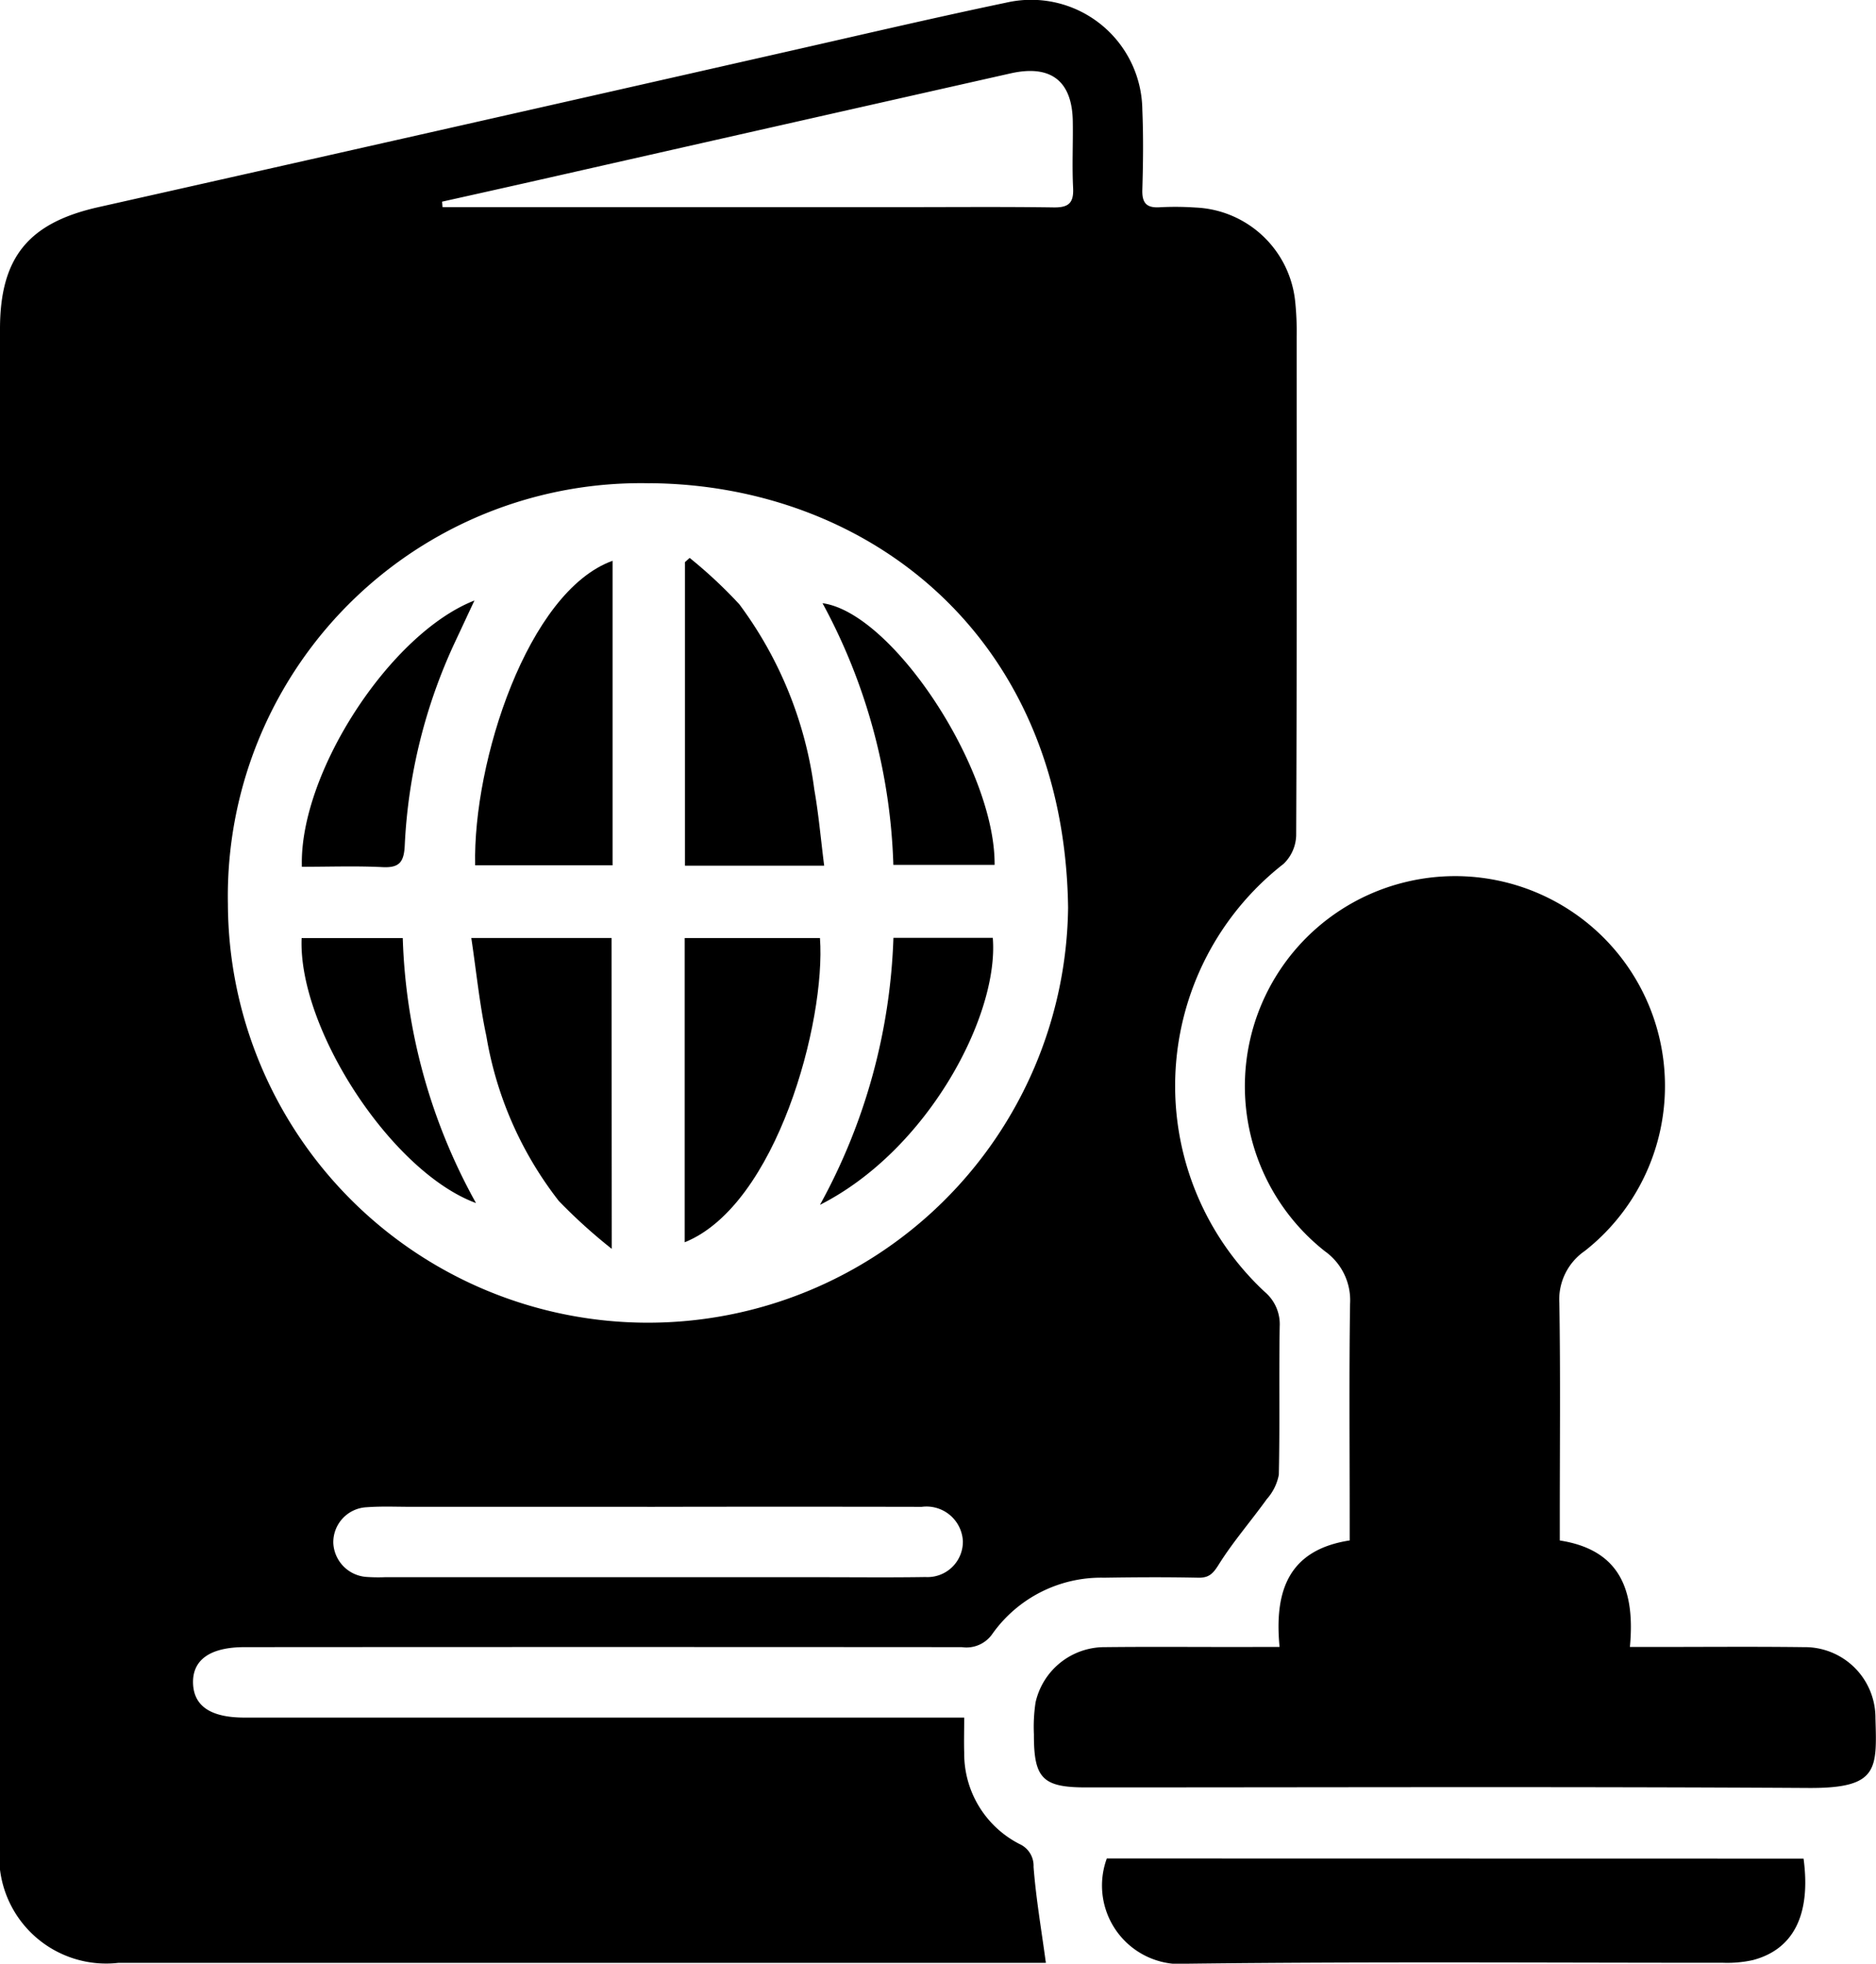
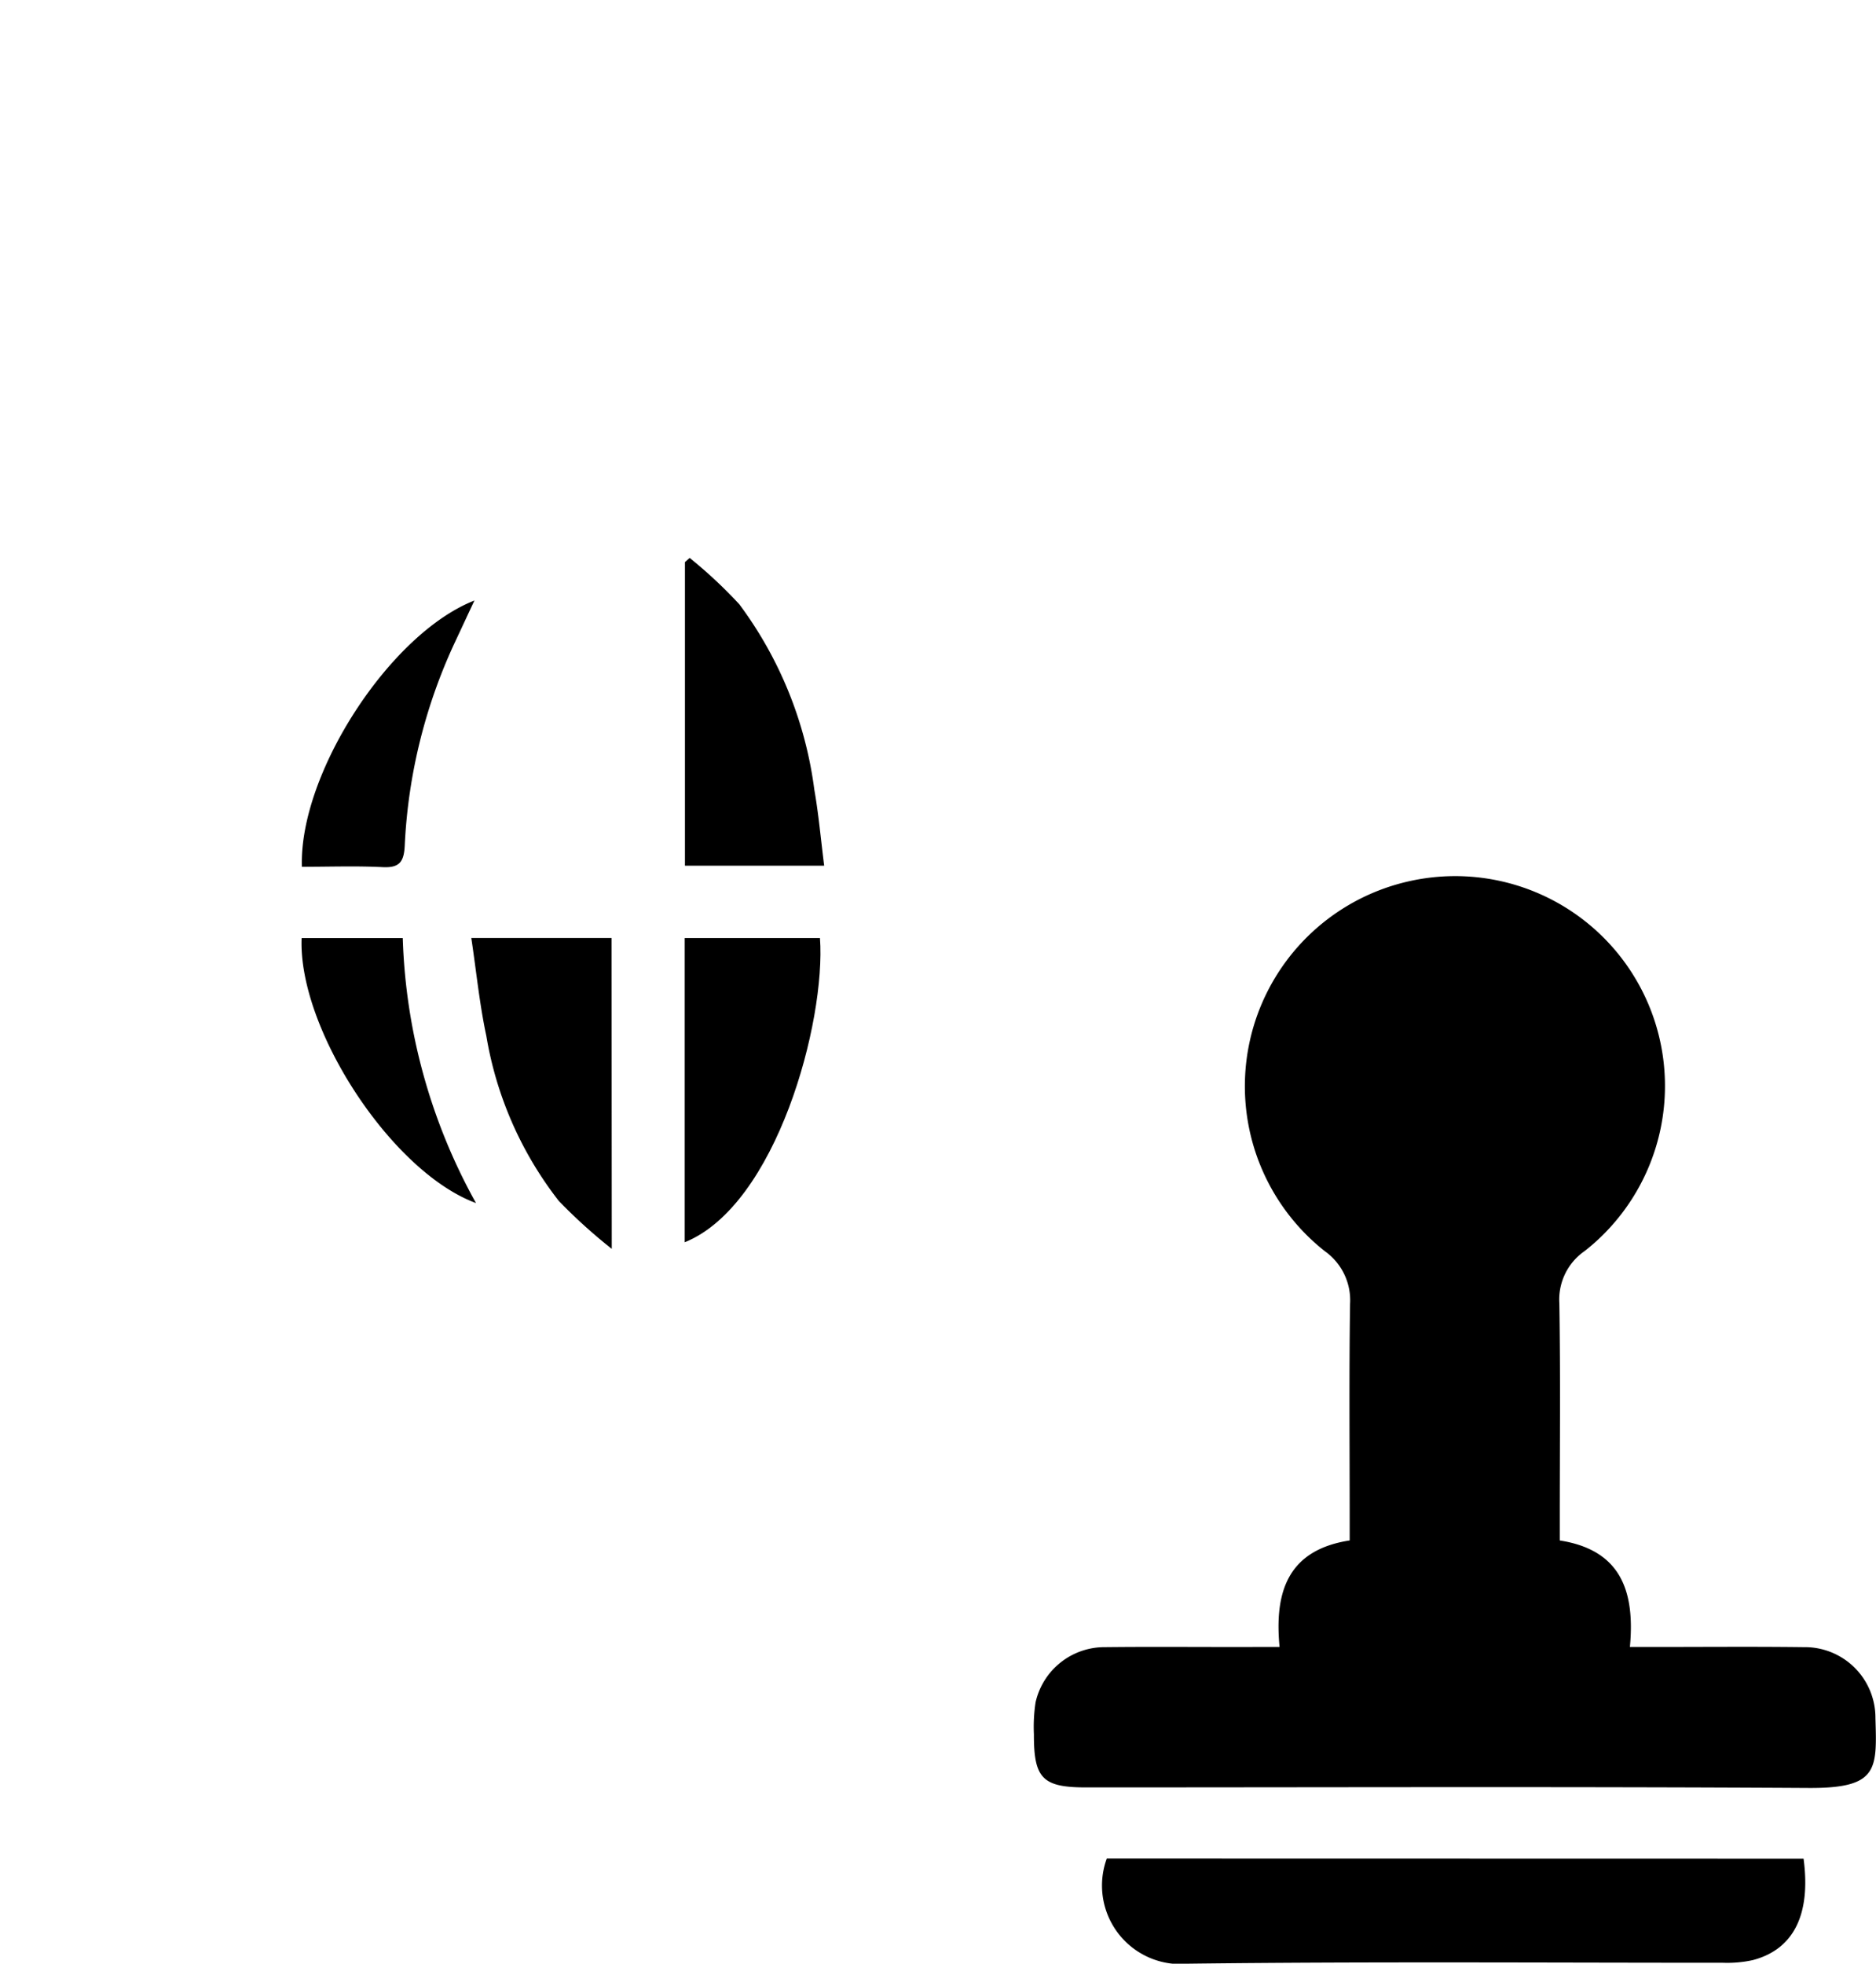
<svg xmlns="http://www.w3.org/2000/svg" id="Group_165558" data-name="Group 165558" width="53.505" height="56" viewBox="0 0 53.505 56">
  <defs>
    <clipPath id="clip-path">
      <rect id="Rectangle_47527" data-name="Rectangle 47527" width="53.505" height="56" />
    </clipPath>
  </defs>
  <g id="Group_165557" data-name="Group 165557" clip-path="url(#clip-path)">
-     <path id="Path_102464" data-name="Path 102464" d="M27.5,48.98c0,.37-.01.69,0,1.008a2.894,2.894,0,0,0,1.578,2.6.679.679,0,0,1,.4.651c.069.9.223,1.79.351,2.737H3.378A3.05,3.05,0,0,1,0,52.574q0-21.6,0-43.19C0,7.341.812,6.357,2.8,5.909Q12.469,3.737,22.13,1.544C24.32,1.05,26.506.534,28.7.075a3.171,3.171,0,0,1,3.88,3.057c.032.76.023,1.524,0,2.285-.01.373.121.517.494.494a8.293,8.293,0,0,1,1.028.008,2.985,2.985,0,0,1,2.835,2.655A8.274,8.274,0,0,1,36.982,9.6c0,4.742.008,9.484-.014,14.225a1.171,1.171,0,0,1-.36.811,8.028,8.028,0,0,0-.534,12.208,1.207,1.207,0,0,1,.424.985c-.024,1.409.007,2.819-.025,4.227a1.439,1.439,0,0,1-.343.695c-.448.625-.958,1.209-1.365,1.858-.164.262-.277.39-.589.384-.895-.019-1.79-.014-2.685,0A3.8,3.8,0,0,0,28.3,46.6a.9.9,0,0,1-.869.373q-10.228-.007-20.456,0c-.979,0-1.49.36-1.469,1.032.021.652.507.977,1.467.977H27.5m-8.965-35.2A11.777,11.777,0,0,0,6.5,25.786a11.982,11.982,0,0,0,23.963.1c-.108-7.8-5.755-12.06-11.928-12.106M12.609,5.751l.012.156H25.712c1.446,0,2.892-.013,4.338.008.421.006.577-.12.556-.552-.032-.626,0-1.255-.009-1.883-.011-1.169-.622-1.648-1.78-1.386Q22.251,3.574,15.687,5.061q-1.538.348-3.078.69m5.851,37.22H11.718c-.419,0-.84-.019-1.256.012A1,1,0,0,0,9.506,44a1.018,1.018,0,0,0,.948.971,4.9,4.9,0,0,0,.514.008H23.424c.99,0,1.981.011,2.971-.005a1.009,1.009,0,0,0,1.067-1.024,1.039,1.039,0,0,0-1.174-.978q-3.914-.008-7.828,0" transform="translate(0 0)" />
    <path id="Path_102465" data-name="Path 102465" d="M265.105,240.56c-.151-1.574.239-2.763,2-3.035v-.636c0-2.037-.019-4.075.011-6.112a1.715,1.715,0,0,0-.719-1.5,5.991,5.991,0,0,1,2.342-10.537,5.984,5.984,0,0,1,5.072,10.529,1.683,1.683,0,0,0-.726,1.5c.033,2.037.012,4.074.012,6.112v.645c1.753.272,2.147,1.459,2,3.037h.673c1.428,0,2.857-.013,4.285.005a2.014,2.014,0,0,1,2.045,2.024c.043,1.464.084,2-1.89,1.992-6.874-.041-13.749-.016-20.624-.016-1.239,0-1.491-.255-1.487-1.514a4.657,4.657,0,0,1,.047-.91,2.017,2.017,0,0,1,1.986-1.576c1.428-.016,2.856,0,4.285-.005h.685" transform="translate(-228.611 -193.595)" />
    <path id="Path_102466" data-name="Path 102466" d="M295.485,463.884c.215,1.6-.288,2.59-1.448,2.894a3.385,3.385,0,0,1-.847.076c-5.081,0-10.163-.036-15.243.026a2.24,2.24,0,0,1-2.334-3Z" transform="translate(-244.046 -410.88)" />
    <path id="Path_102467" data-name="Path 102467" d="M174.938,148h-3.971v-8.657l.134-.121a13.309,13.309,0,0,1,1.417,1.323,11.28,11.28,0,0,1,2.139,5.287c.122.688.182,1.387.281,2.168" transform="translate(-151.432 -123.312)" />
    <path id="Path_102468" data-name="Path 102468" d="M170.909,242.8v-8.676h3.858c.172,2.378-1.238,7.621-3.858,8.676" transform="translate(-151.381 -207.373)" />
-     <path id="Path_102469" data-name="Path 102469" d="M122.507,139.956v8.684h-3.92c-.068-2.948,1.5-7.813,3.92-8.684" transform="translate(-105.035 -123.964)" />
    <path id="Path_102470" data-name="Path 102470" d="M121.659,242.982a15.482,15.482,0,0,1-1.507-1.362,10.442,10.442,0,0,1-2.07-4.708c-.193-.9-.284-1.829-.429-2.795h4Z" transform="translate(-104.211 -207.367)" />
    <path id="Path_102471" data-name="Path 102471" d="M75.337,157.465c-.082-2.661,2.512-6.652,4.922-7.594-.2.423-.369.792-.543,1.16a15.394,15.394,0,0,0-1.446,5.837c-.024.462-.154.631-.631.607-.757-.038-1.517-.01-2.3-.01" transform="translate(-66.727 -132.746)" />
-     <path id="Path_102472" data-name="Path 102472" d="M207.33,158.011a16.689,16.689,0,0,0-2.02-7.463c2,.274,4.93,4.728,4.908,7.463Z" transform="translate(-181.851 -133.346)" />
    <path id="Path_102473" data-name="Path 102473" d="M75.3,234.128h2.884a16.582,16.582,0,0,0,2.089,7.557c-2.417-.89-5.079-4.983-4.973-7.557" transform="translate(-66.697 -207.376)" />
-     <path id="Path_102474" data-name="Path 102474" d="M204.679,241.677a16.939,16.939,0,0,0,2.094-7.612h2.834c.181,2.2-1.843,6.051-4.928,7.613" transform="translate(-181.292 -207.319)" />
  </g>
</svg>